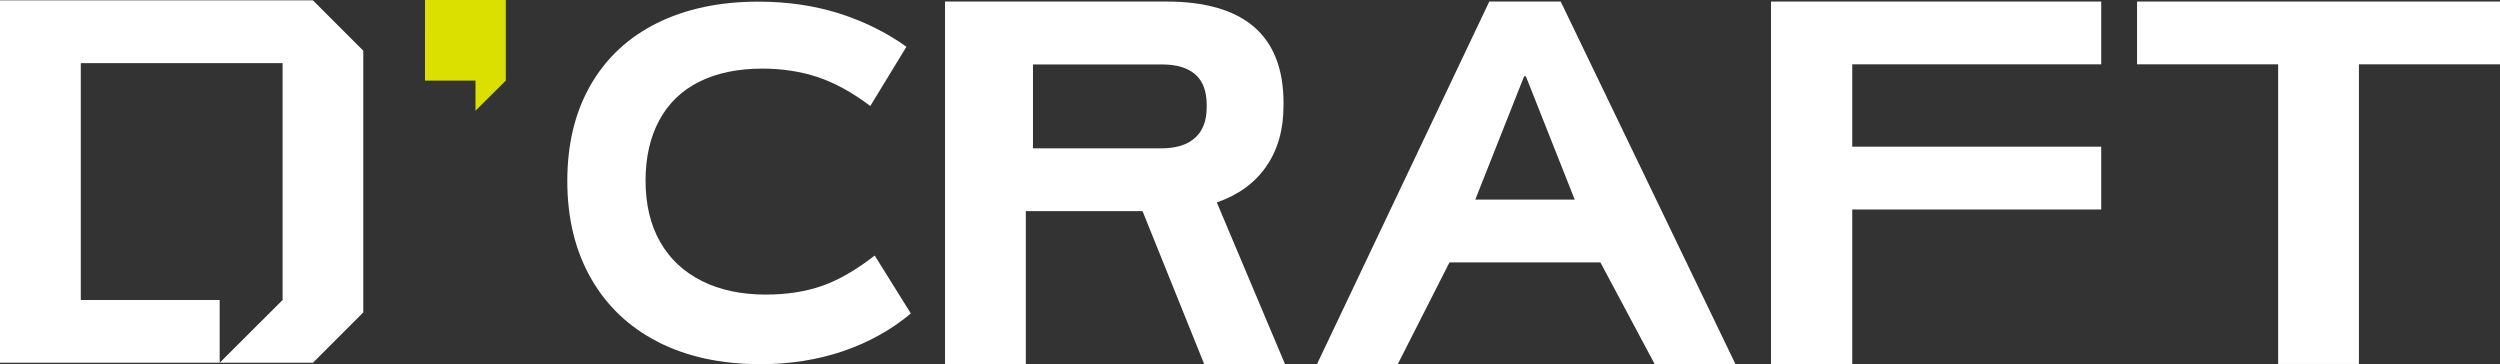
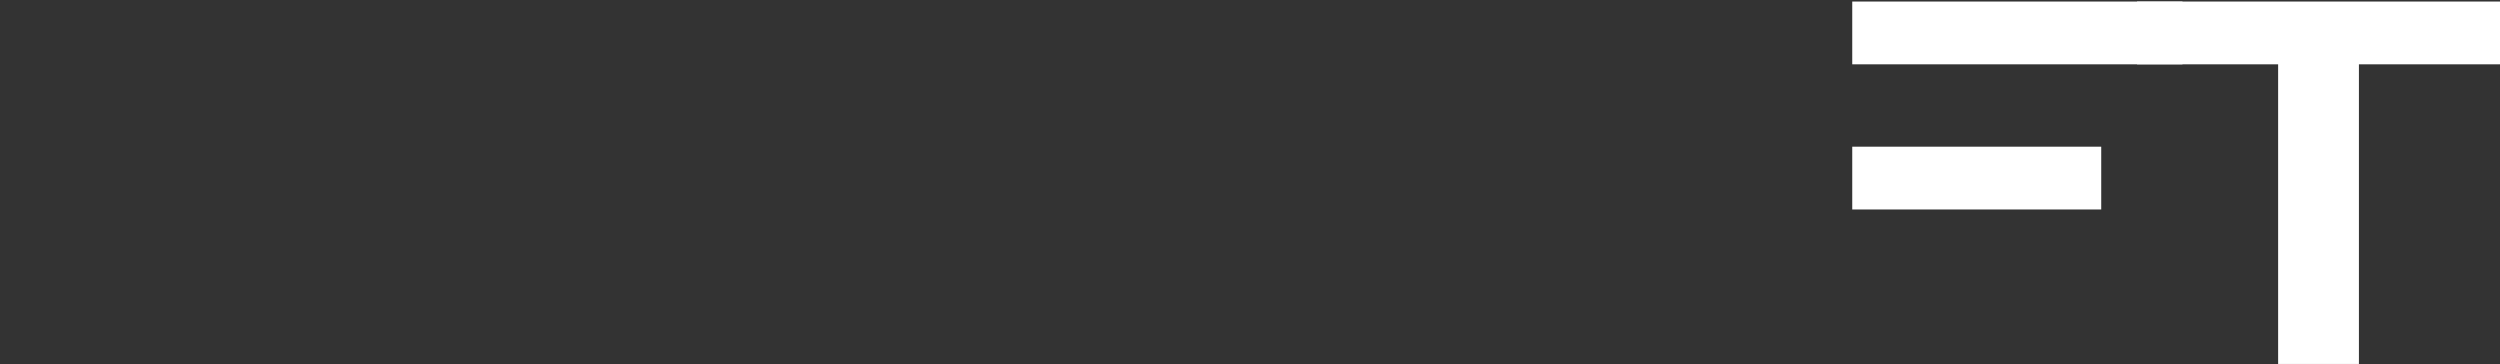
<svg xmlns="http://www.w3.org/2000/svg" width="100%" height="100%" viewBox="0 0 206 30" xml:space="preserve" style="fill-rule:evenodd;clip-rule:evenodd;stroke-linejoin:round;stroke-miterlimit:2;">
  <rect x="0" y="0" width="206" height="30" fill="#333333" stroke="none" />
  <g>
-     <path d="M54.193,28.161c-2.389,-1.224 -4.223,-2.981 -5.513,-5.256c-1.29,-2.274 -1.934,-4.938 -1.934,-7.982c-0.001,-3.044 0.635,-5.681 1.916,-7.91c1.28,-2.229 3.106,-3.932 5.476,-5.11c2.38,-1.178 5.159,-1.767 8.356,-1.767c2.388,-0 4.604,0.326 6.648,0.969c2.043,0.653 3.896,1.568 5.549,2.746l-2.979,4.884c-1.462,-1.106 -2.906,-1.903 -4.314,-2.374c-1.408,-0.472 -2.942,-0.707 -4.595,-0.707c-2.008,-0 -3.733,0.362 -5.177,1.078c-1.444,0.716 -2.543,1.776 -3.297,3.171c-0.754,1.396 -1.135,3.054 -1.135,4.993c-0,1.939 0.399,3.642 1.208,5.047c0.799,1.404 1.952,2.473 3.442,3.216c1.489,0.743 3.242,1.115 5.249,1.115c1.753,-0 3.306,-0.245 4.668,-0.725c1.363,-0.48 2.798,-1.314 4.314,-2.492l2.979,4.775c-1.607,1.341 -3.46,2.374 -5.567,3.099c-2.107,0.716 -4.378,1.078 -6.812,1.078c-3.26,0 -6.085,-0.616 -8.473,-1.839l-0.009,-0.009Z" style="fill:#fff;fill-rule:nonzero;" />
-     <path d="M94.145,17.397l-9.618,-0.001l0,12.595l-6.657,-0l-0,-29.864l18.237,-0c3.197,-0 5.594,0.698 7.22,2.084c1.617,1.395 2.434,3.479 2.434,6.261l0,0.244c0,1.958 -0.472,3.625 -1.417,4.993c-0.944,1.368 -2.307,2.356 -4.078,2.972l5.613,13.31l-6.657,-0l-5.077,-12.595Zm-9.019,-5.173l10.581,-0c1.199,-0 2.125,-0.29 2.761,-0.861c0.645,-0.58 0.963,-1.422 0.963,-2.528l-0,-0.199c-0,-1.133 -0.318,-1.966 -0.945,-2.51c-0.635,-0.544 -1.535,-0.815 -2.715,-0.815l-10.654,-0l0,6.922l0.01,-0.009Z" style="fill:#fff;fill-rule:nonzero;" />
-     <path d="M131.881,21.619l-12.442,-0l-4.26,8.381l-6.657,0l14.195,-29.873l5.885,-0l14.395,29.864l-6.657,-0l-4.468,-8.372l0.009,-0Zm-6.149,-15.331l-0.145,0l-4.023,10.157l8.192,0l-4.024,-10.157Z" style="fill:#fff;fill-rule:nonzero;" />
-     <path d="M152.625,5.3l0,6.787l20.516,0l0,5.174l-20.516,-0l0,12.739l-6.694,0l0,-29.873l27.21,-0l-0,5.173l-20.516,0Z" style="fill:#fff;fill-rule:nonzero;" />
+     <path d="M152.625,5.3l0,6.787l20.516,0l0,5.174l-20.516,-0l0,12.739l0,-29.873l27.21,-0l-0,5.173l-20.516,0Z" style="fill:#fff;fill-rule:nonzero;" />
    <path d="M206,5.3l-11.625,0l0,24.691l-6.657,-0l0,-24.691l-11.625,0l0,-5.173l29.907,-0l0,5.173Z" style="fill:#fff;fill-rule:nonzero;" />
-     <path d="M25.784,0.027l-25.784,0l0,29.864l18.101,0l-0,-5.173l-11.444,-0l0,-19.517l16.63,-0l-0,19.517l-5.186,5.173l7.683,0l4.151,-4.15l-0,-21.564l-4.151,-4.15Z" style="fill:#fff;fill-rule:nonzero;" />
-     <path d="M35.021,0l-0.001,6.642l4.16,-0.001l0,2.483l2.498,-2.483l-0,-6.641l-6.658,0Z" style="fill:#dbe000;fill-rule:nonzero;" />
  </g>
</svg>